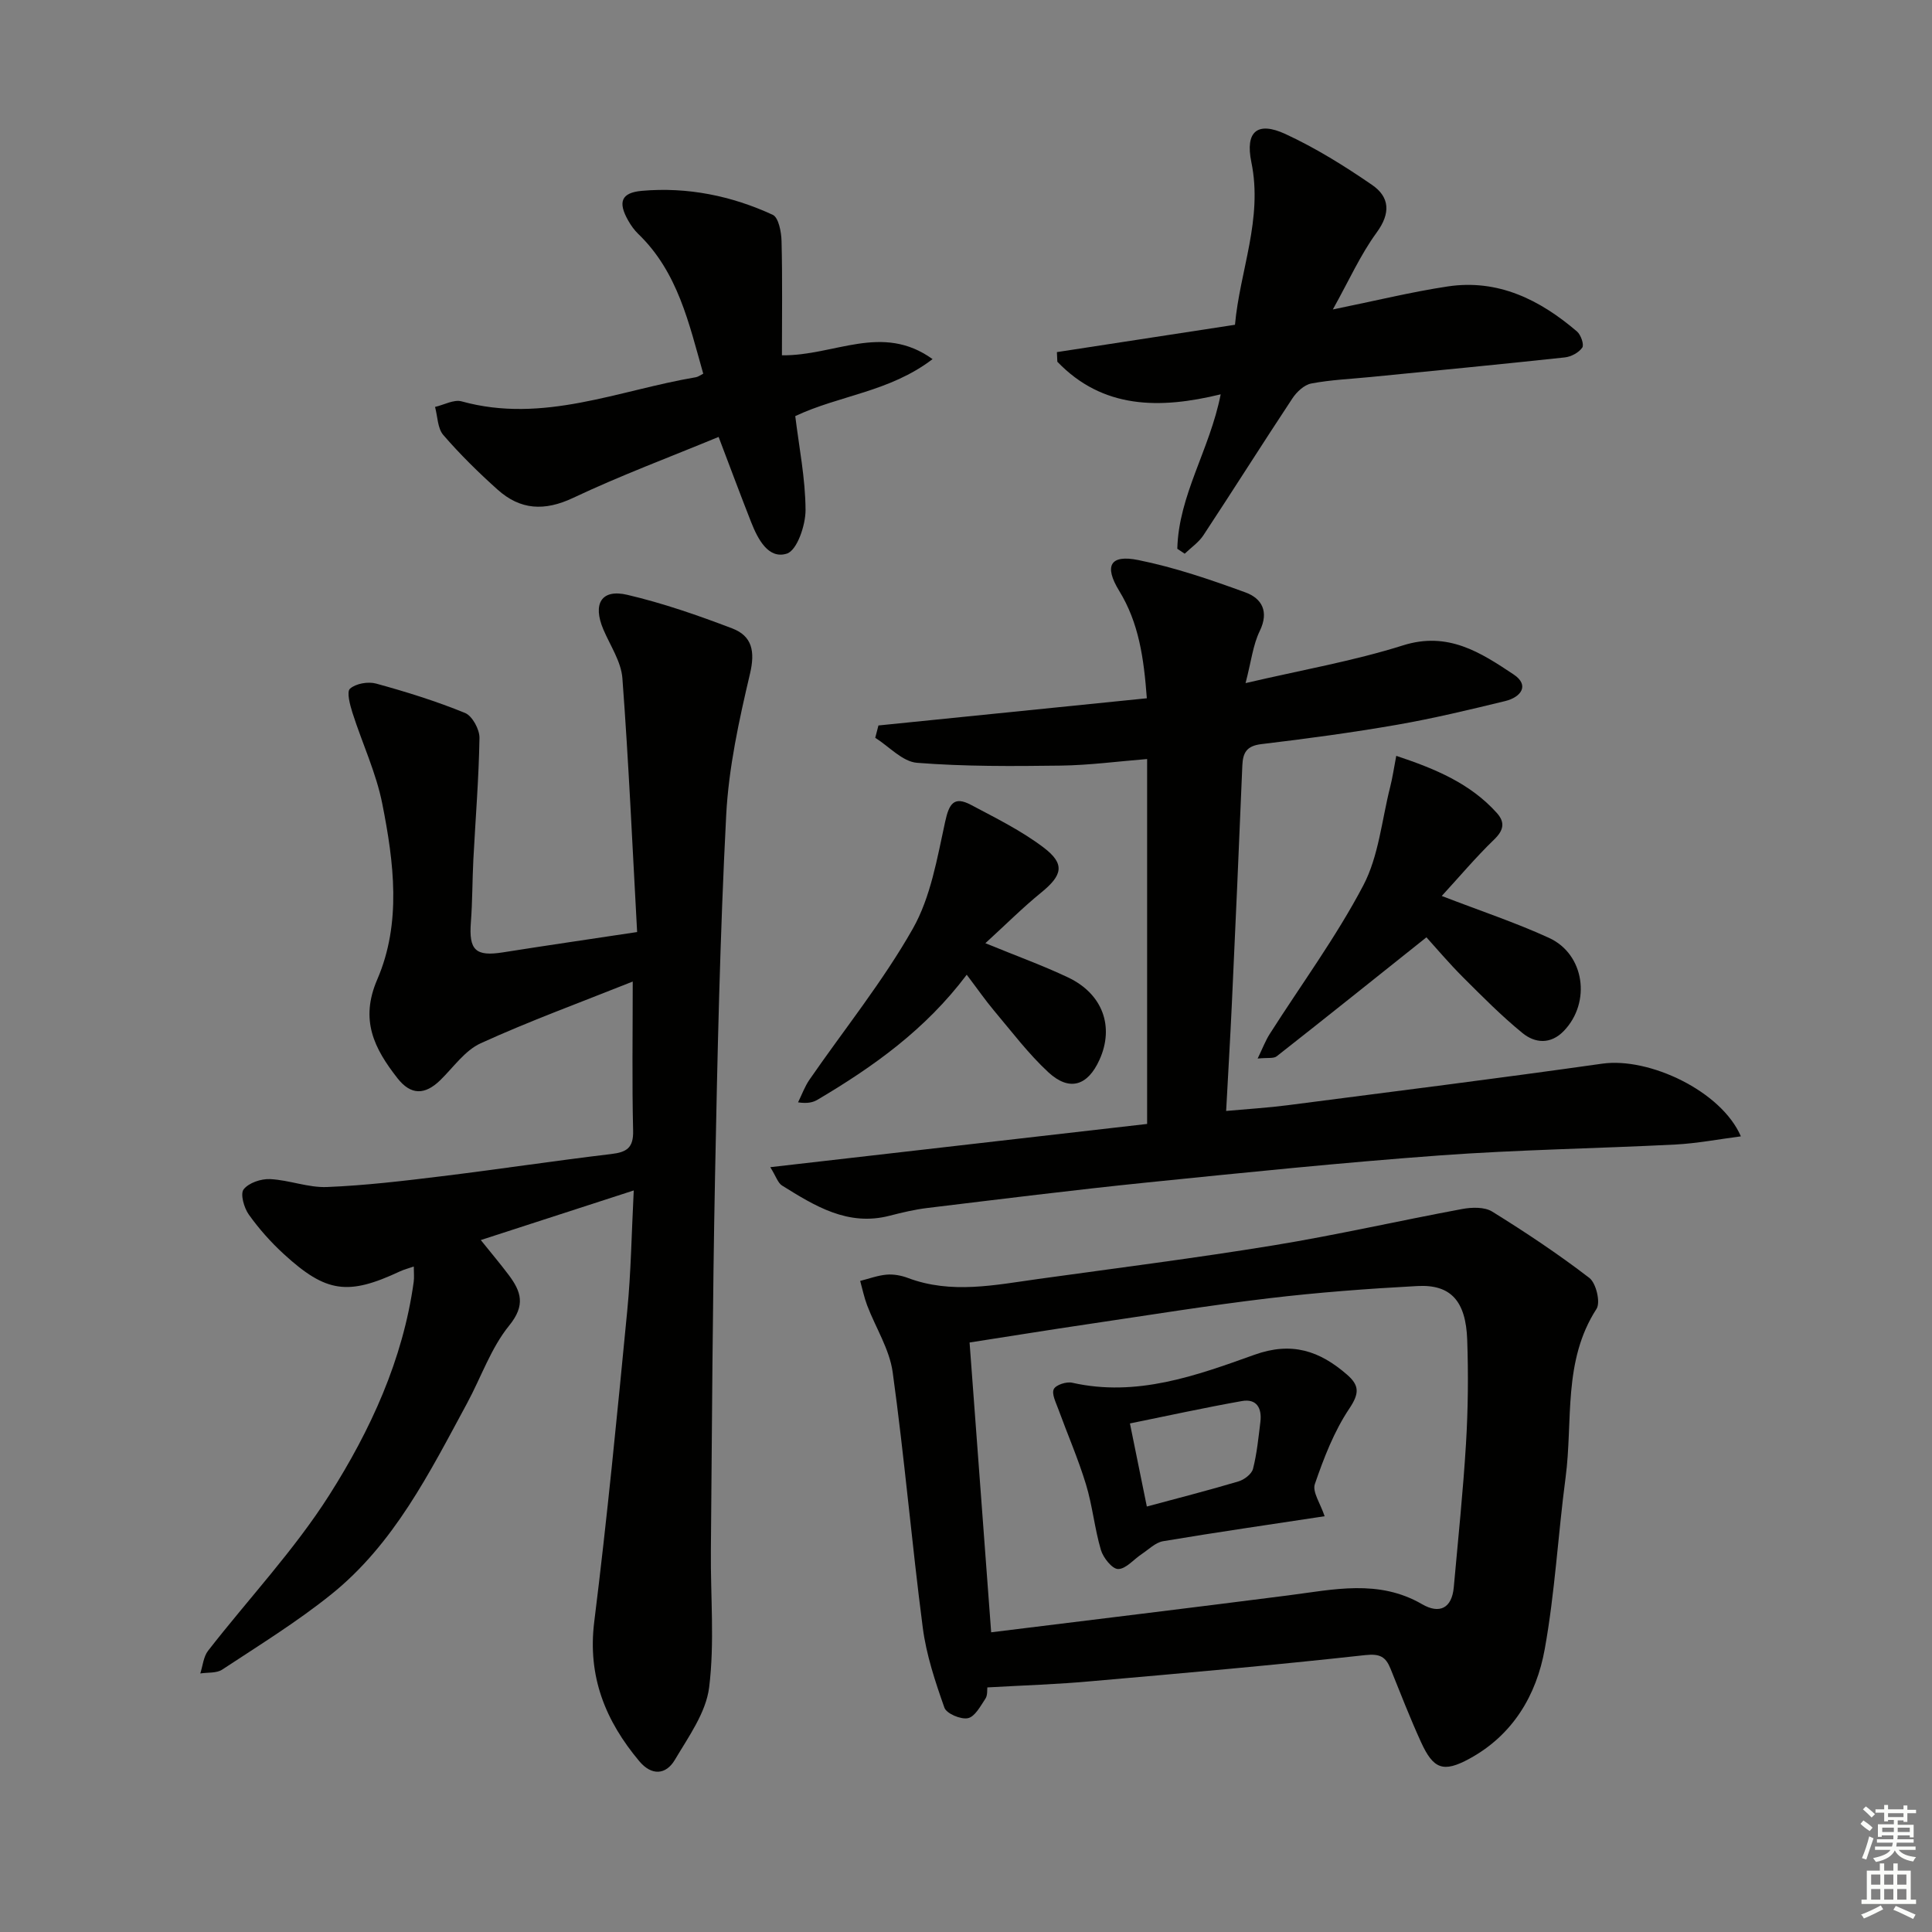
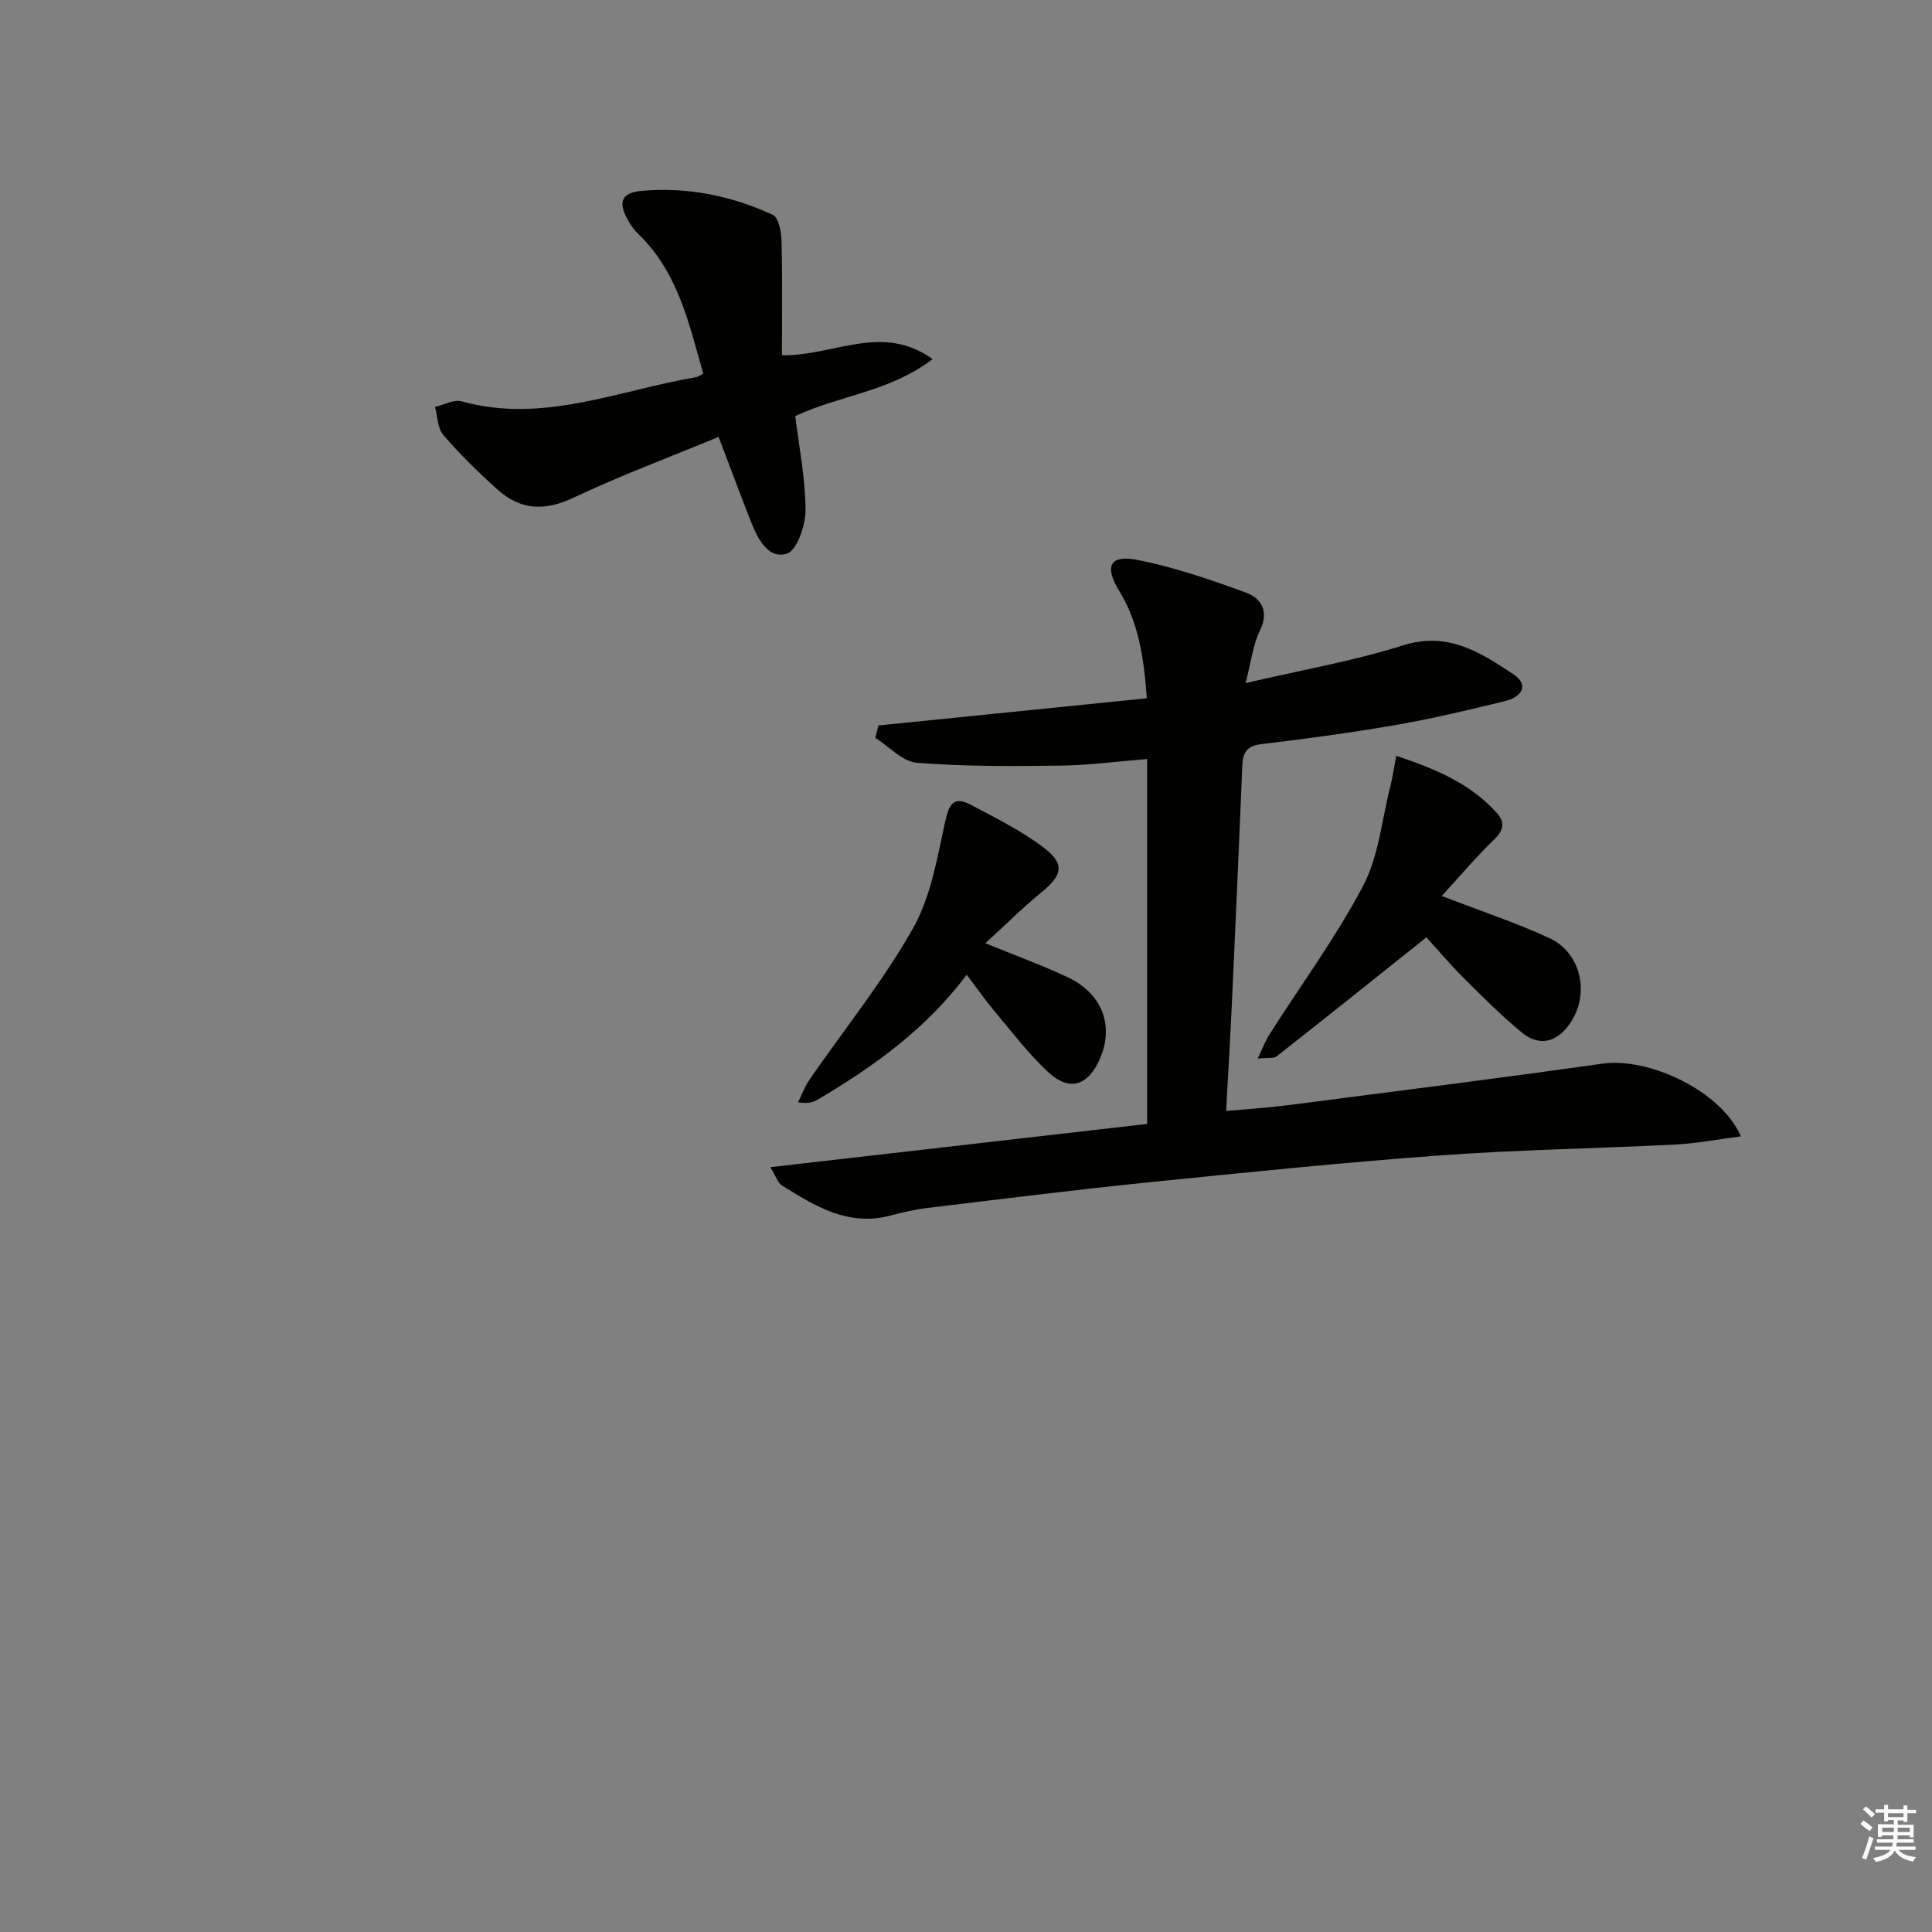
<svg xmlns="http://www.w3.org/2000/svg" enable-background="new 0 0 400 400" viewBox="0 0 400 400">
  <rect x="0" y="0" width="400" height="400" fill="#808080" stroke="none" />
  <g fill="#010100">
-     <path d="m131.21 246.47c-10.91 3.54-20.94 6.79-31.67 10.27 2.15 2.68 4.04 4.91 5.79 7.24 2.56 3.42 3.52 6.24.1 10.45-3.79 4.66-5.82 10.73-8.74 16.12-7.76 14.35-15.1 29.11-28.15 39.58-7.1 5.7-14.91 10.52-22.53 15.54-1.17.78-3.01.56-4.54.8.51-1.58.65-3.46 1.61-4.7 8.36-10.75 17.81-20.78 25.08-32.21 8.53-13.42 15.26-28.01 17.49-44.14.13-.96.02-1.96.02-3.2-1.05.37-1.99.6-2.85 1-10.76 5.04-15.28 4.46-24.04-3.56-2.69-2.46-5.16-5.24-7.27-8.2-.99-1.39-1.8-4.26-1.07-5.21 1.05-1.36 3.62-2.22 5.48-2.13 3.95.19 7.89 1.8 11.79 1.64 7.95-.32 15.89-1.27 23.8-2.24 11.69-1.43 23.35-3.2 35.04-4.59 3.21-.38 4.62-1.28 4.53-4.83-.24-9.95-.08-19.9-.08-30.88-11 4.39-21.42 8.19-31.48 12.78-3.29 1.5-5.68 5.03-8.42 7.69-3.14 3.03-6.04 3.09-8.82-.47-4.78-6.12-7.82-12-4.17-20.44 5.05-11.69 3.44-24.25 1.04-36.36-1.27-6.43-4.16-12.53-6.17-18.83-.52-1.64-1.25-4.37-.51-5.01 1.22-1.07 3.75-1.51 5.41-1.05 6.23 1.71 12.43 3.64 18.4 6.08 1.5.61 3.02 3.41 2.99 5.17-.14 8.42-.83 16.82-1.27 25.24-.22 4.31-.18 8.64-.51 12.94-.44 5.77.97 7.12 6.68 6.21 8.83-1.4 17.67-2.68 27.74-4.2-.98-17.8-1.75-35.19-3.05-52.55-.26-3.45-2.53-6.77-3.95-10.12-2.24-5.28-.41-8.41 4.96-7.15 7.39 1.73 14.64 4.25 21.74 6.96 4.11 1.57 4.76 4.75 3.67 9.37-2.27 9.63-4.42 19.46-4.93 29.3-1.29 24.92-1.82 49.89-2.31 74.84-.51 25.8-.63 51.62-.86 77.43-.09 9.45.8 19-.36 28.3-.65 5.23-4.27 10.23-7.1 15.01-1.86 3.13-4.81 3.32-7.36.28-7-8.35-10.74-17.51-9.33-28.86 2.67-21.41 4.75-42.89 6.83-64.37.78-7.92.89-15.91 1.35-24.94z" />
-     <path d="m204.42 349.36c-.07.49.08 1.61-.4 2.33-1.02 1.54-2.18 3.74-3.62 4.04-1.47.31-4.43-.94-4.87-2.17-1.9-5.39-3.75-10.93-4.48-16.57-2.29-17.6-3.8-35.31-6.23-52.89-.66-4.76-3.52-9.2-5.28-13.82-.62-1.64-.98-3.38-1.45-5.08 1.83-.46 3.63-1.14 5.48-1.3 1.44-.12 3.02.17 4.38.68 8.99 3.39 18.01 1.47 27.01.22 16.26-2.26 32.56-4.32 48.75-6.97 13.07-2.14 26-5.1 39.03-7.52 2-.37 4.62-.45 6.21.54 6.9 4.28 13.68 8.79 20.11 13.73 1.4 1.08 2.35 5.07 1.48 6.41-7.01 10.83-4.85 23.2-6.4 34.9-1.57 11.84-2.2 23.82-4.32 35.55-1.72 9.56-6.62 17.8-15.59 22.68-5.42 2.95-7.47 2.17-10.04-3.47-2.27-4.98-4.25-10.09-6.3-15.17-.99-2.44-2.15-3.14-5.22-2.81-18.81 2.08-37.67 3.74-56.53 5.39-7.07.66-14.18.87-21.72 1.3zm.79-11.41c21.02-2.6 41.27-5.05 61.5-7.64 9.38-1.2 18.71-3.41 27.73 1.83 3.53 2.05 6.15.91 6.55-3.52.89-9.92 1.93-19.82 2.53-29.76.43-7.14.5-14.33.25-21.47-.28-8.06-3.43-11.5-10.31-11.13-10.29.55-20.58 1.32-30.81 2.54-12.52 1.49-24.98 3.51-37.46 5.36-8 1.18-15.98 2.48-24.45 3.79 1.48 19.83 2.92 39.17 4.47 60z" />
    <path d="m181.87 150.2c18.46-1.87 36.92-3.74 55.57-5.63-.63-8.4-1.66-15.61-5.73-22.25-3.18-5.2-1.85-7.54 3.94-6.37 7.55 1.52 14.94 4.05 22.2 6.7 3.35 1.22 4.95 3.91 2.97 7.99-1.41 2.89-1.76 6.28-2.94 10.79 11.55-2.7 22.29-4.56 32.59-7.81 9.33-2.95 16.09 1.48 22.9 6.01 3.41 2.27 1.49 4.74-1.74 5.52-7.41 1.8-14.85 3.59-22.36 4.9-9.32 1.62-18.71 2.89-28.1 4.01-3.05.36-3.85 1.74-3.96 4.47-.67 16.46-1.41 32.91-2.17 49.36-.33 7.12-.76 14.23-1.18 22.12 4.61-.42 8.67-.66 12.69-1.18 21.73-2.81 43.48-5.54 65.18-8.61 9.67-1.37 24.65 5.65 28.7 15.05-4.71.61-9.1 1.46-13.53 1.69-16.28.83-32.59 1.07-48.84 2.26-20.22 1.48-40.39 3.55-60.56 5.6-15.19 1.55-30.35 3.45-45.51 5.28-2.62.32-5.23.94-7.79 1.6-8.66 2.25-15.49-2.02-22.29-6.25-.86-.54-1.23-1.87-2.43-3.8 26.38-3.03 52.08-5.97 78.02-8.95 0-25.38 0-50.1 0-75.55-6.09.49-11.98 1.28-17.87 1.36-9.93.13-19.9.2-29.78-.58-3-.24-5.77-3.37-8.64-5.18.23-.85.45-1.7.66-2.55z" />
-     <path d="m243.75 113.62c.26-11.08 6.73-20.53 8.98-31.98-12.61 3.08-24.42 3.05-33.82-6.75-.03-.66-.06-1.33-.09-1.99 12.1-1.86 24.2-3.71 36.87-5.66 1-11.18 5.81-21.9 3.39-33.66-1.31-6.38 1.26-8.51 7.06-5.83 6.27 2.9 12.24 6.62 17.94 10.54 3.63 2.5 3.89 5.83.94 9.86-3.35 4.58-5.7 9.88-9.07 15.92 8.89-1.81 16.27-3.63 23.75-4.76 10.44-1.58 19.11 2.74 26.81 9.33.8.69 1.5 2.73 1.08 3.33-.72 1.04-2.31 1.89-3.62 2.03-13.37 1.44-26.75 2.73-40.13 4.05-4.13.41-8.3.58-12.36 1.35-1.46.28-3.02 1.74-3.9 3.08-6.22 9.4-12.23 18.94-18.44 28.36-.97 1.47-2.56 2.54-3.86 3.8-.5-.34-1.01-.68-1.53-1.02z" />
    <path d="m193.08 74.35c-8.93 6.82-19.28 7.48-28.43 11.8.78 6.4 2.1 12.92 2.13 19.44.01 3.15-1.76 8.36-3.87 9.03-3.84 1.22-6.02-3.03-7.4-6.53-2.18-5.54-4.25-11.11-6.73-17.63-10.08 4.17-20.3 7.98-30.12 12.62-5.93 2.8-10.93 2.51-15.63-1.7-3.96-3.55-7.78-7.3-11.25-11.32-1.2-1.39-1.17-3.84-1.71-5.81 1.85-.42 3.9-1.6 5.51-1.15 16.86 4.67 32.45-2.29 48.5-5 .46-.08.88-.41 1.52-.73-2.96-10.39-5.23-21.02-13.46-28.94-.83-.8-1.52-1.78-2.09-2.79-2.14-3.77-1.47-5.75 2.85-6.13 9.41-.83 18.54 1.02 27.08 4.96 1.22.56 1.79 3.57 1.83 5.47.2 7.85.08 15.72.08 23.62 10.93.14 20.69-6.75 31.19.79z" />
    <path d="m298.5 185.5c8.08 3.12 15.32 5.52 22.21 8.68 7.38 3.38 8.75 13.35 3.07 19.26-2.72 2.83-5.97 2.57-8.57.44-4.35-3.55-8.33-7.58-12.32-11.56-2.92-2.92-5.59-6.09-7.56-8.26-10.55 8.41-20.74 16.58-31.01 24.64-.64.5-1.86.25-3.94.46 1.06-2.18 1.63-3.72 2.5-5.08 6.51-10.23 13.75-20.06 19.37-30.75 3.2-6.09 3.83-13.54 5.57-20.39.48-1.89.76-3.82 1.26-6.45 8.12 2.7 15.32 5.71 20.82 11.82 1.73 1.93 1.46 3.57-.57 5.52-3.78 3.65-7.18 7.7-10.83 11.67z" />
    <path d="m200.15 201.81c-8.56 11.38-19.36 19.05-30.86 25.86-.95.56-2.05.85-4.06.56.78-1.58 1.39-3.29 2.38-4.72 7.17-10.38 15.17-20.29 21.37-31.22 3.72-6.56 5.05-14.6 6.7-22.14.81-3.72 1.8-5.4 5.37-3.5 5.1 2.71 10.37 5.31 14.95 8.77 4.58 3.45 4 5.77-.46 9.4-3.81 3.1-7.29 6.59-11.53 10.46 6.5 2.67 11.95 4.63 17.15 7.1 7.16 3.41 9.58 10.19 6.47 17.05-2.44 5.39-6.22 6.59-10.57 2.58-4.12-3.81-7.56-8.38-11.2-12.7-1.81-2.15-3.42-4.48-5.71-7.5z" />
-     <path d="m274.25 313.92c-11.24 1.71-22.36 3.31-33.44 5.17-1.59.27-2.99 1.71-4.44 2.67-1.65 1.09-3.25 3.09-4.88 3.09-1.22 0-3.08-2.33-3.56-3.95-1.31-4.44-1.74-9.15-3.09-13.57-1.62-5.32-3.85-10.44-5.76-15.67-.49-1.34-1.38-3.09-.9-4.06.44-.89 2.63-1.59 3.81-1.32 13.35 3.01 25.65-1.46 37.73-5.79 7.75-2.78 13.5-.8 19.14 4.09 2.59 2.24 2.62 3.88.51 7.04-3.16 4.71-5.28 10.22-7.14 15.63-.57 1.62 1.16 4.06 2.02 6.67zm-36.81-2.01c6.59-1.78 12.81-3.36 18.97-5.2 1.19-.35 2.73-1.52 3.01-2.59.81-3.17 1.13-6.48 1.53-9.74.34-2.79-.74-4.85-3.81-4.31-7.72 1.37-15.38 3.05-23.2 4.64 1.27 6.27 2.35 11.56 3.5 17.2z" />
  </g>
  <path d="m385.2 377.6.6-.7c.6.4 1.3.9 1.9 1.5l-.6.7c-.8-.5-1.4-1-1.9-1.5zm.3 7.1c.6-1.4 1.1-2.9 1.5-4.5.3.1.6.3.9.4-.5 1.4-1 2.9-1.5 4.4zm.2-10.1.6-.6c.7.5 1.3 1.1 1.9 1.6l-.7.7c-.6-.6-1.2-1.2-1.8-1.7zm8.4-.8h.8v.9h1.8v.7h-1.8v1.8h-.8v-.3h-1.2v.9h3.3v2.6h-.8v-.4h-2.5c0 .3 0 .6-.1.8h3.4v.7h-3.5c0 .3-.1.6-.1.8h4v.7h-3.5c.7.9 1.9 1.3 3.6 1.5-.2.2-.4.5-.6.9-1.9-.3-3.2-1.1-3.8-2.3-.5 1.1-1.8 2-3.9 2.4-.2-.3-.4-.5-.6-.8 1.9-.4 3.1-.9 3.6-1.7h-3.2v-.7h3.5c.1-.2.1-.5.2-.8h-3.3v-.7h3.4c0-.2 0-.5 0-.8h-2.4v.3h-.8v-2.6h3.3v-.9h-1.2v.3h-.8v-1.8h-1.8v-.7h1.8v-.9h.8v.9h3.2zm-4.4 5.5h2.4c0-.3 0-.6 0-.9h-2.4zm1.2-3.1h3.2v-.8h-3.2zm4.4 2.2h-2.4v.9h2.5v-.9z" fill="#fbfcfa" />
-   <path d="m389.2 385.8h.9v1.5h1.9v-1.5h.9v1.5h2.7v6h1.1v.9h-11.3v-.9h1.1v-6h2.7zm.2 8.7.5.8c-1.2.6-2.5 1.3-4 1.9-.2-.3-.3-.6-.6-.8 1.6-.6 3-1.3 4.1-1.9zm-2-4.3h1.9v-2.1h-1.9zm0 3.1h1.9v-2.2h-1.9zm2.7-3.1h1.9v-2.1h-1.9zm0 3.1h1.9v-2.2h-1.9zm2.4 1.3c1.4.6 2.7 1.2 4.1 1.8l-.5.9c-1.5-.7-2.8-1.4-4.1-1.9zm2.2-6.5h-1.9v2.1h1.9zm-1.9 5.2h1.9v-2.2h-1.9z" fill="#fbfcfa" />
</svg>